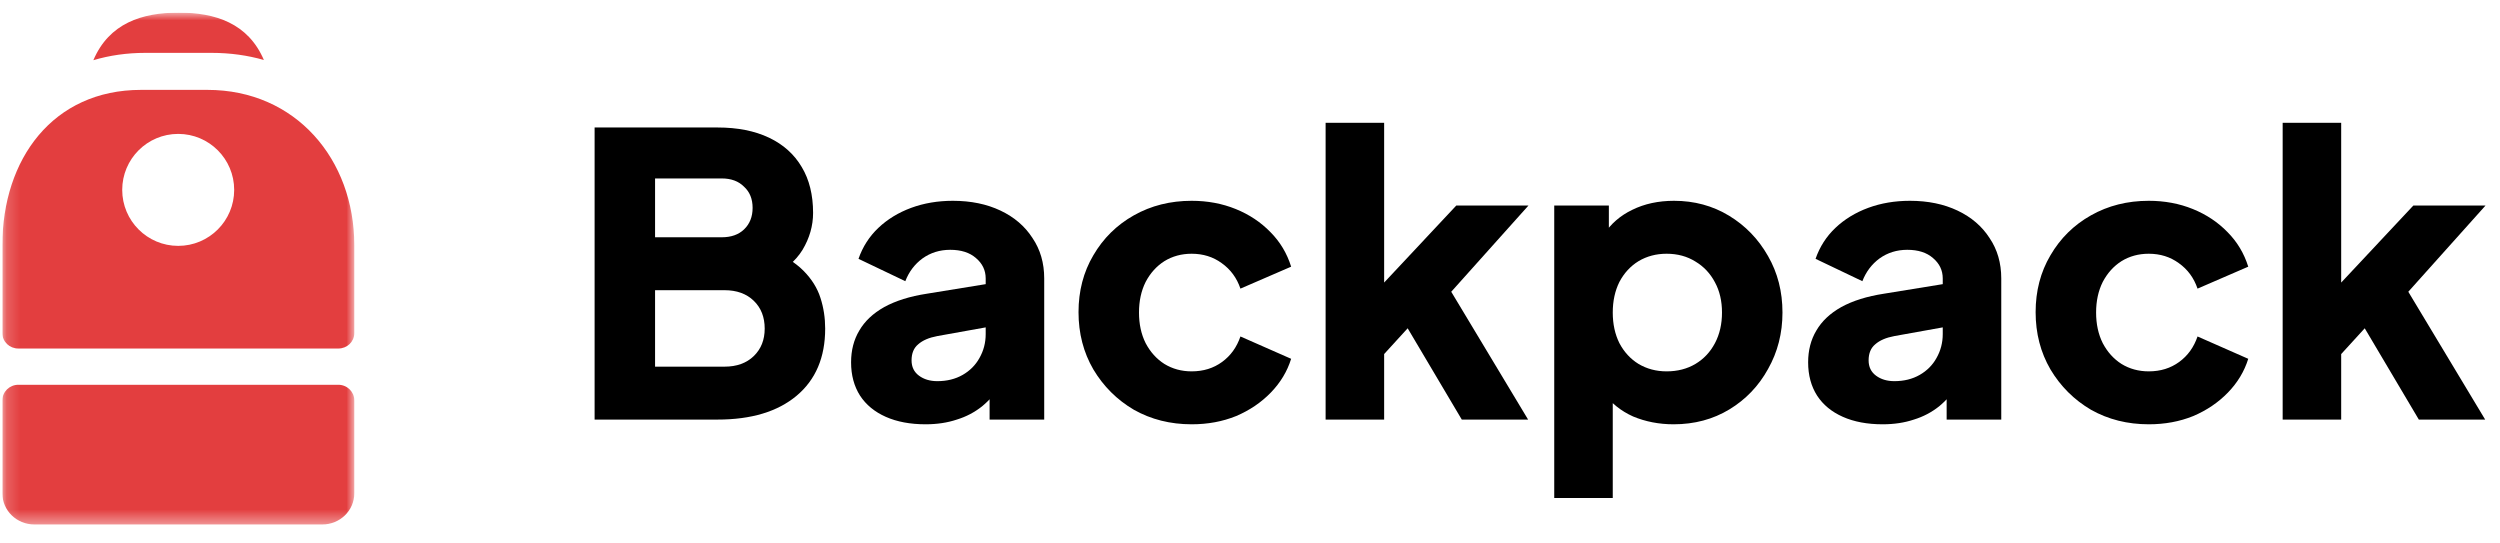
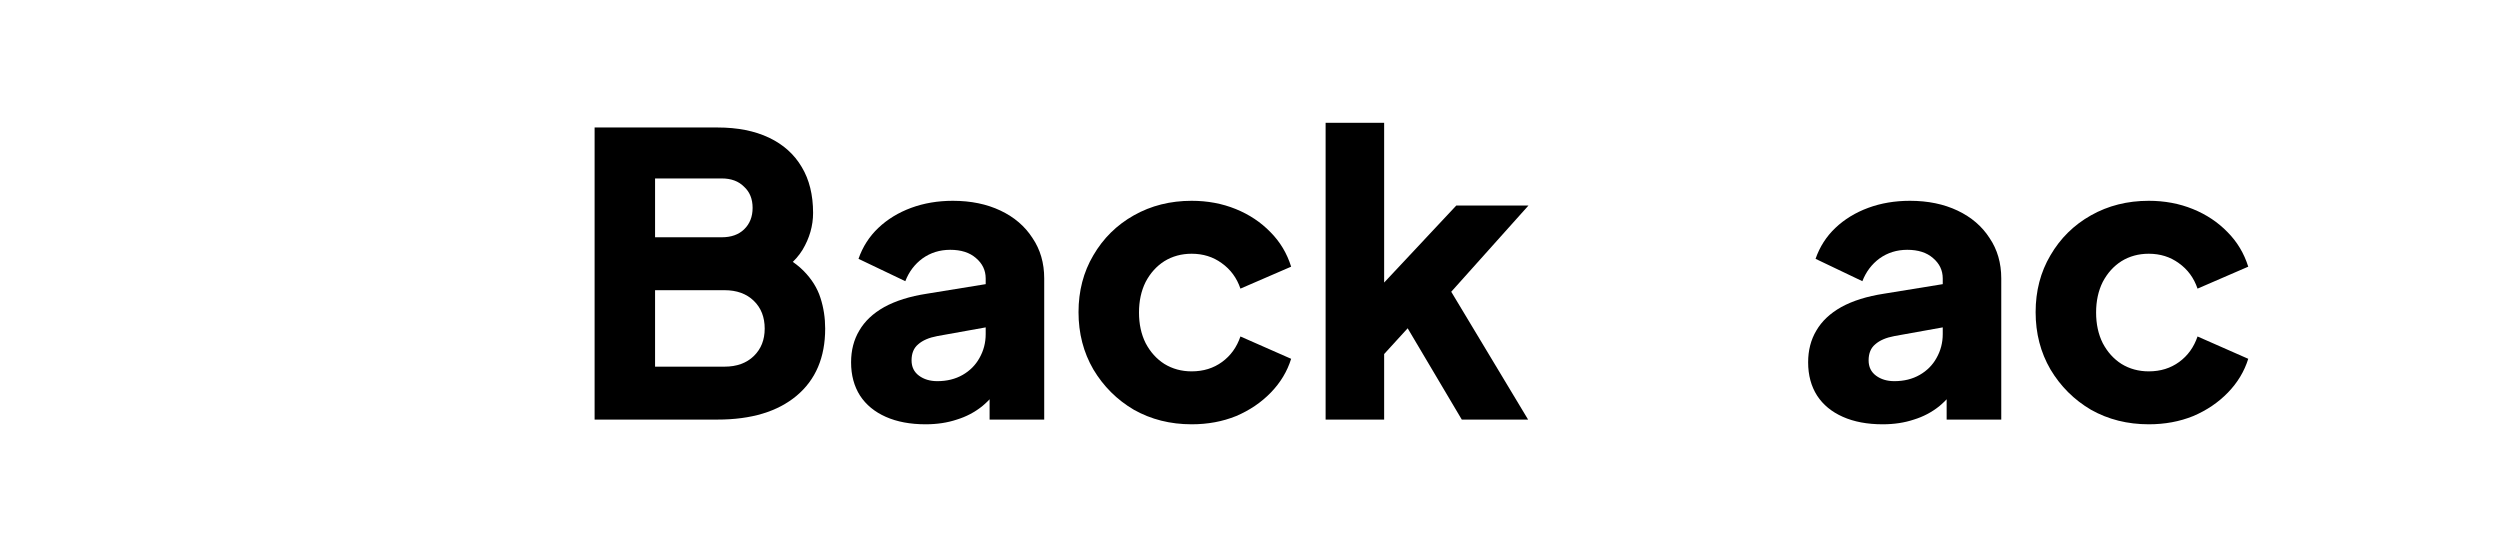
<svg xmlns="http://www.w3.org/2000/svg" width="184" height="40" viewBox="0 0 184 40" fill="none">
  <g id="Backpack Logo" clip-path="url(#clip0_6112_8386)">
    <path id="Vector" d="M43.763 30.881V9.383H52.808C54.282 9.383 55.545 9.633 56.598 10.133C57.651 10.633 58.455 11.354 59.01 12.297C59.565 13.221 59.843 14.346 59.843 15.674C59.843 16.616 59.584 17.52 59.068 18.386C58.551 19.233 57.699 19.944 56.512 20.521V18.328C57.642 18.771 58.513 19.3 59.125 19.916C59.738 20.531 60.159 21.205 60.389 21.936C60.618 22.647 60.733 23.398 60.733 24.186C60.733 26.303 60.034 27.948 58.637 29.121C57.239 30.295 55.296 30.881 52.808 30.881H43.763ZM48.213 26.986H53.325C54.224 26.986 54.942 26.726 55.478 26.207C56.014 25.687 56.282 25.014 56.282 24.186C56.282 23.34 56.014 22.657 55.478 22.138C54.942 21.618 54.224 21.358 53.325 21.358H48.213V26.986ZM48.213 17.463H53.124C53.813 17.463 54.358 17.27 54.76 16.886C55.182 16.482 55.392 15.953 55.392 15.298C55.392 14.644 55.182 14.125 54.76 13.74C54.358 13.336 53.813 13.134 53.124 13.134H48.213V17.463Z" fill="black" />
    <path id="Vector_2" d="M68.124 31.228C66.995 31.228 66.019 31.045 65.195 30.679C64.372 30.314 63.741 29.794 63.3 29.121C62.86 28.428 62.64 27.611 62.64 26.668C62.64 25.783 62.841 25.004 63.243 24.331C63.645 23.638 64.258 23.061 65.081 22.599C65.923 22.137 66.966 21.81 68.211 21.618L73.006 20.839V24.013L68.986 24.735C68.373 24.85 67.904 25.052 67.579 25.341C67.254 25.61 67.091 26.004 67.091 26.524C67.091 27.005 67.273 27.38 67.636 27.649C68 27.919 68.45 28.053 68.986 28.053C69.694 28.053 70.317 27.899 70.853 27.592C71.388 27.284 71.8 26.87 72.087 26.351C72.394 25.812 72.547 25.225 72.547 24.59V20.493C72.547 19.896 72.307 19.396 71.829 18.992C71.369 18.588 70.737 18.386 69.934 18.386C69.168 18.386 68.488 18.598 67.895 19.021C67.32 19.444 66.899 20.002 66.631 20.695L63.186 19.05C63.492 18.165 63.98 17.405 64.65 16.77C65.32 16.135 66.124 15.645 67.062 15.298C68 14.952 69.024 14.779 70.135 14.779C71.455 14.779 72.623 15.019 73.638 15.5C74.652 15.981 75.437 16.655 75.992 17.52C76.567 18.367 76.854 19.358 76.854 20.493V30.881H72.834V28.342L73.81 28.169C73.351 28.861 72.843 29.439 72.288 29.9C71.733 30.343 71.111 30.67 70.422 30.881C69.733 31.112 68.967 31.228 68.124 31.228Z" fill="black" />
    <path id="Vector_3" d="M87.706 31.228C86.136 31.228 84.72 30.872 83.456 30.16C82.212 29.429 81.217 28.438 80.47 27.188C79.743 25.937 79.379 24.533 79.379 22.974C79.379 21.416 79.743 20.021 80.47 18.79C81.197 17.54 82.193 16.558 83.456 15.847C84.72 15.135 86.136 14.779 87.706 14.779C88.874 14.779 89.956 14.981 90.951 15.385C91.946 15.789 92.798 16.356 93.507 17.087C94.215 17.799 94.722 18.646 95.028 19.627L91.296 21.243C91.028 20.454 90.568 19.829 89.917 19.367C89.285 18.905 88.549 18.675 87.706 18.675C86.96 18.675 86.29 18.857 85.696 19.223C85.122 19.588 84.662 20.098 84.318 20.752C83.992 21.406 83.83 22.157 83.83 23.003C83.83 23.85 83.992 24.6 84.318 25.254C84.662 25.908 85.122 26.418 85.696 26.784C86.29 27.149 86.96 27.332 87.706 27.332C88.568 27.332 89.314 27.101 89.946 26.639C90.578 26.178 91.028 25.552 91.296 24.764L95.028 26.408C94.741 27.332 94.244 28.159 93.535 28.89C92.827 29.621 91.975 30.198 90.98 30.622C89.984 31.026 88.893 31.228 87.706 31.228Z" fill="black" />
    <path id="Vector_4" d="M97.565 30.881V9.036H101.873V23.032L100.265 22.512L107.185 15.125H112.497L106.811 21.473L112.468 30.881H107.587L102.849 22.887L105.347 22.253L100.552 27.504L101.873 24.994V30.881H97.565Z" fill="black" />
-     <path id="Vector_5" d="M114.392 36.653V15.125H118.412V18.126L118.038 17.261C118.555 16.472 119.254 15.866 120.135 15.443C121.034 15 122.059 14.779 123.207 14.779C124.7 14.779 126.05 15.144 127.256 15.875C128.462 16.607 129.419 17.597 130.128 18.848C130.836 20.079 131.19 21.464 131.19 23.003C131.19 24.523 130.836 25.908 130.128 27.159C129.438 28.409 128.491 29.4 127.285 30.131C126.079 30.862 124.71 31.228 123.179 31.228C122.107 31.228 121.111 31.035 120.192 30.651C119.292 30.246 118.565 29.66 118.01 28.89L118.699 27.995V36.653H114.392ZM122.662 27.332C123.466 27.332 124.174 27.149 124.787 26.784C125.399 26.418 125.878 25.908 126.222 25.254C126.567 24.6 126.739 23.85 126.739 23.003C126.739 22.157 126.567 21.416 126.222 20.781C125.878 20.127 125.399 19.617 124.787 19.252C124.174 18.867 123.466 18.675 122.662 18.675C121.896 18.675 121.207 18.857 120.594 19.223C120.001 19.588 119.532 20.098 119.187 20.752C118.862 21.406 118.699 22.157 118.699 23.003C118.699 23.85 118.862 24.6 119.187 25.254C119.532 25.908 120.001 26.418 120.594 26.784C121.207 27.149 121.896 27.332 122.662 27.332Z" fill="black" />
    <path id="Vector_6" d="M138.564 31.228C137.434 31.228 136.458 31.045 135.635 30.679C134.811 30.314 134.18 29.794 133.74 29.121C133.299 28.428 133.079 27.611 133.079 26.668C133.079 25.783 133.28 25.004 133.682 24.331C134.084 23.638 134.697 23.061 135.52 22.599C136.362 22.137 137.405 21.81 138.65 21.618L143.445 20.839V24.013L139.425 24.735C138.812 24.85 138.343 25.052 138.018 25.341C137.693 25.61 137.53 26.004 137.53 26.524C137.53 27.005 137.712 27.38 138.075 27.649C138.439 27.919 138.889 28.053 139.425 28.053C140.133 28.053 140.755 27.899 141.291 27.592C141.827 27.284 142.239 26.87 142.526 26.351C142.833 25.812 142.986 25.225 142.986 24.59V20.493C142.986 19.896 142.746 19.396 142.268 18.992C141.808 18.588 141.177 18.386 140.373 18.386C139.607 18.386 138.927 18.598 138.334 19.021C137.76 19.444 137.339 20.002 137.07 20.695L133.625 19.05C133.931 18.165 134.419 17.405 135.089 16.77C135.759 16.135 136.563 15.645 137.501 15.298C138.439 14.952 139.463 14.779 140.574 14.779C141.895 14.779 143.062 15.019 144.077 15.5C145.091 15.981 145.876 16.655 146.432 17.52C147.006 18.367 147.293 19.358 147.293 20.493V30.881H143.273V28.342L144.249 28.169C143.79 28.861 143.282 29.439 142.727 29.9C142.172 30.343 141.55 30.67 140.861 30.881C140.172 31.112 139.406 31.228 138.564 31.228Z" fill="black" />
    <path id="Vector_7" d="M158.149 31.228C156.579 31.228 155.163 30.872 153.899 30.16C152.655 29.429 151.659 28.438 150.913 27.188C150.185 25.937 149.822 24.533 149.822 22.974C149.822 21.416 150.185 20.021 150.913 18.79C151.64 17.54 152.636 16.558 153.899 15.847C155.163 15.135 156.579 14.779 158.149 14.779C159.317 14.779 160.398 14.981 161.394 15.385C162.389 15.789 163.241 16.356 163.949 17.087C164.657 17.799 165.164 18.646 165.471 19.627L161.739 21.243C161.471 20.454 161.012 19.829 160.36 19.367C159.728 18.905 158.991 18.675 158.149 18.675C157.402 18.675 156.732 18.857 156.139 19.223C155.565 19.588 155.105 20.098 154.761 20.752C154.435 21.406 154.273 22.157 154.273 23.003C154.273 23.85 154.435 24.6 154.761 25.254C155.105 25.908 155.565 26.418 156.139 26.784C156.732 27.149 157.402 27.332 158.149 27.332C159.011 27.332 159.757 27.101 160.389 26.639C161.021 26.178 161.471 25.552 161.739 24.764L165.471 26.408C165.184 27.332 164.686 28.159 163.978 28.89C163.27 29.621 162.418 30.198 161.423 30.622C160.427 31.026 159.336 31.228 158.149 31.228Z" fill="black" />
-     <path id="Vector_8" d="M168.004 30.881V9.036H172.311V23.032L170.704 22.512L177.625 15.125H182.937L177.251 21.473L182.908 30.881H178.026L173.289 22.887L175.787 22.253L170.992 27.504L172.311 24.994V30.881H168.004Z" fill="black" />
    <g id="Clip path group">
      <mask id="mask0_6112_8386" style="mask-type:luminance" maskUnits="userSpaceOnUse" x="0" y="0" width="27" height="39">
        <g id="clip0_2584_354">
          <path id="Vector_9" d="M26.075 0.929H0.175V38.602H26.075V0.929Z" fill="white" />
        </g>
      </mask>
      <g mask="url(#mask0_6112_8386)">
        <g id="Group">
-           <path id="Vector_10" fill-rule="evenodd" clip-rule="evenodd" d="M15.579 3.891C16.948 3.891 18.232 4.075 19.422 4.415C18.257 1.702 15.84 0.929 13.15 0.929C10.454 0.929 8.033 1.705 6.871 4.431C8.051 4.079 9.33 3.891 10.695 3.891H15.579ZM10.382 6.615C3.88 6.615 0.175 11.73 0.175 18.04V24.522C0.175 25.153 0.702 25.652 1.352 25.652H24.898C25.548 25.652 26.075 25.153 26.075 24.522V18.04C26.075 11.73 21.767 6.615 15.265 6.615H10.382ZM13.116 18.096C15.392 18.096 17.236 16.251 17.236 13.976C17.236 11.7 15.392 9.855 13.116 9.855C10.84 9.855 8.995 11.7 8.995 13.976C8.995 16.251 10.84 18.096 13.116 18.096ZM0.175 29.462C0.175 28.831 0.702 28.319 1.352 28.319H24.898C25.548 28.319 26.075 28.831 26.075 29.462V36.316C26.075 37.578 25.021 38.601 23.721 38.601H2.53C1.229 38.601 0.175 37.578 0.175 36.316V29.462Z" fill="#E33E3F" />
-         </g>
+           </g>
      </g>
    </g>
  </g>
  <defs>
    <clipPath id="clip0_6112_8386">
      <rect width="183" height="38.526" fill="white" transform="translate(0.168 0.929)" />
    </clipPath>
  </defs>
</svg>